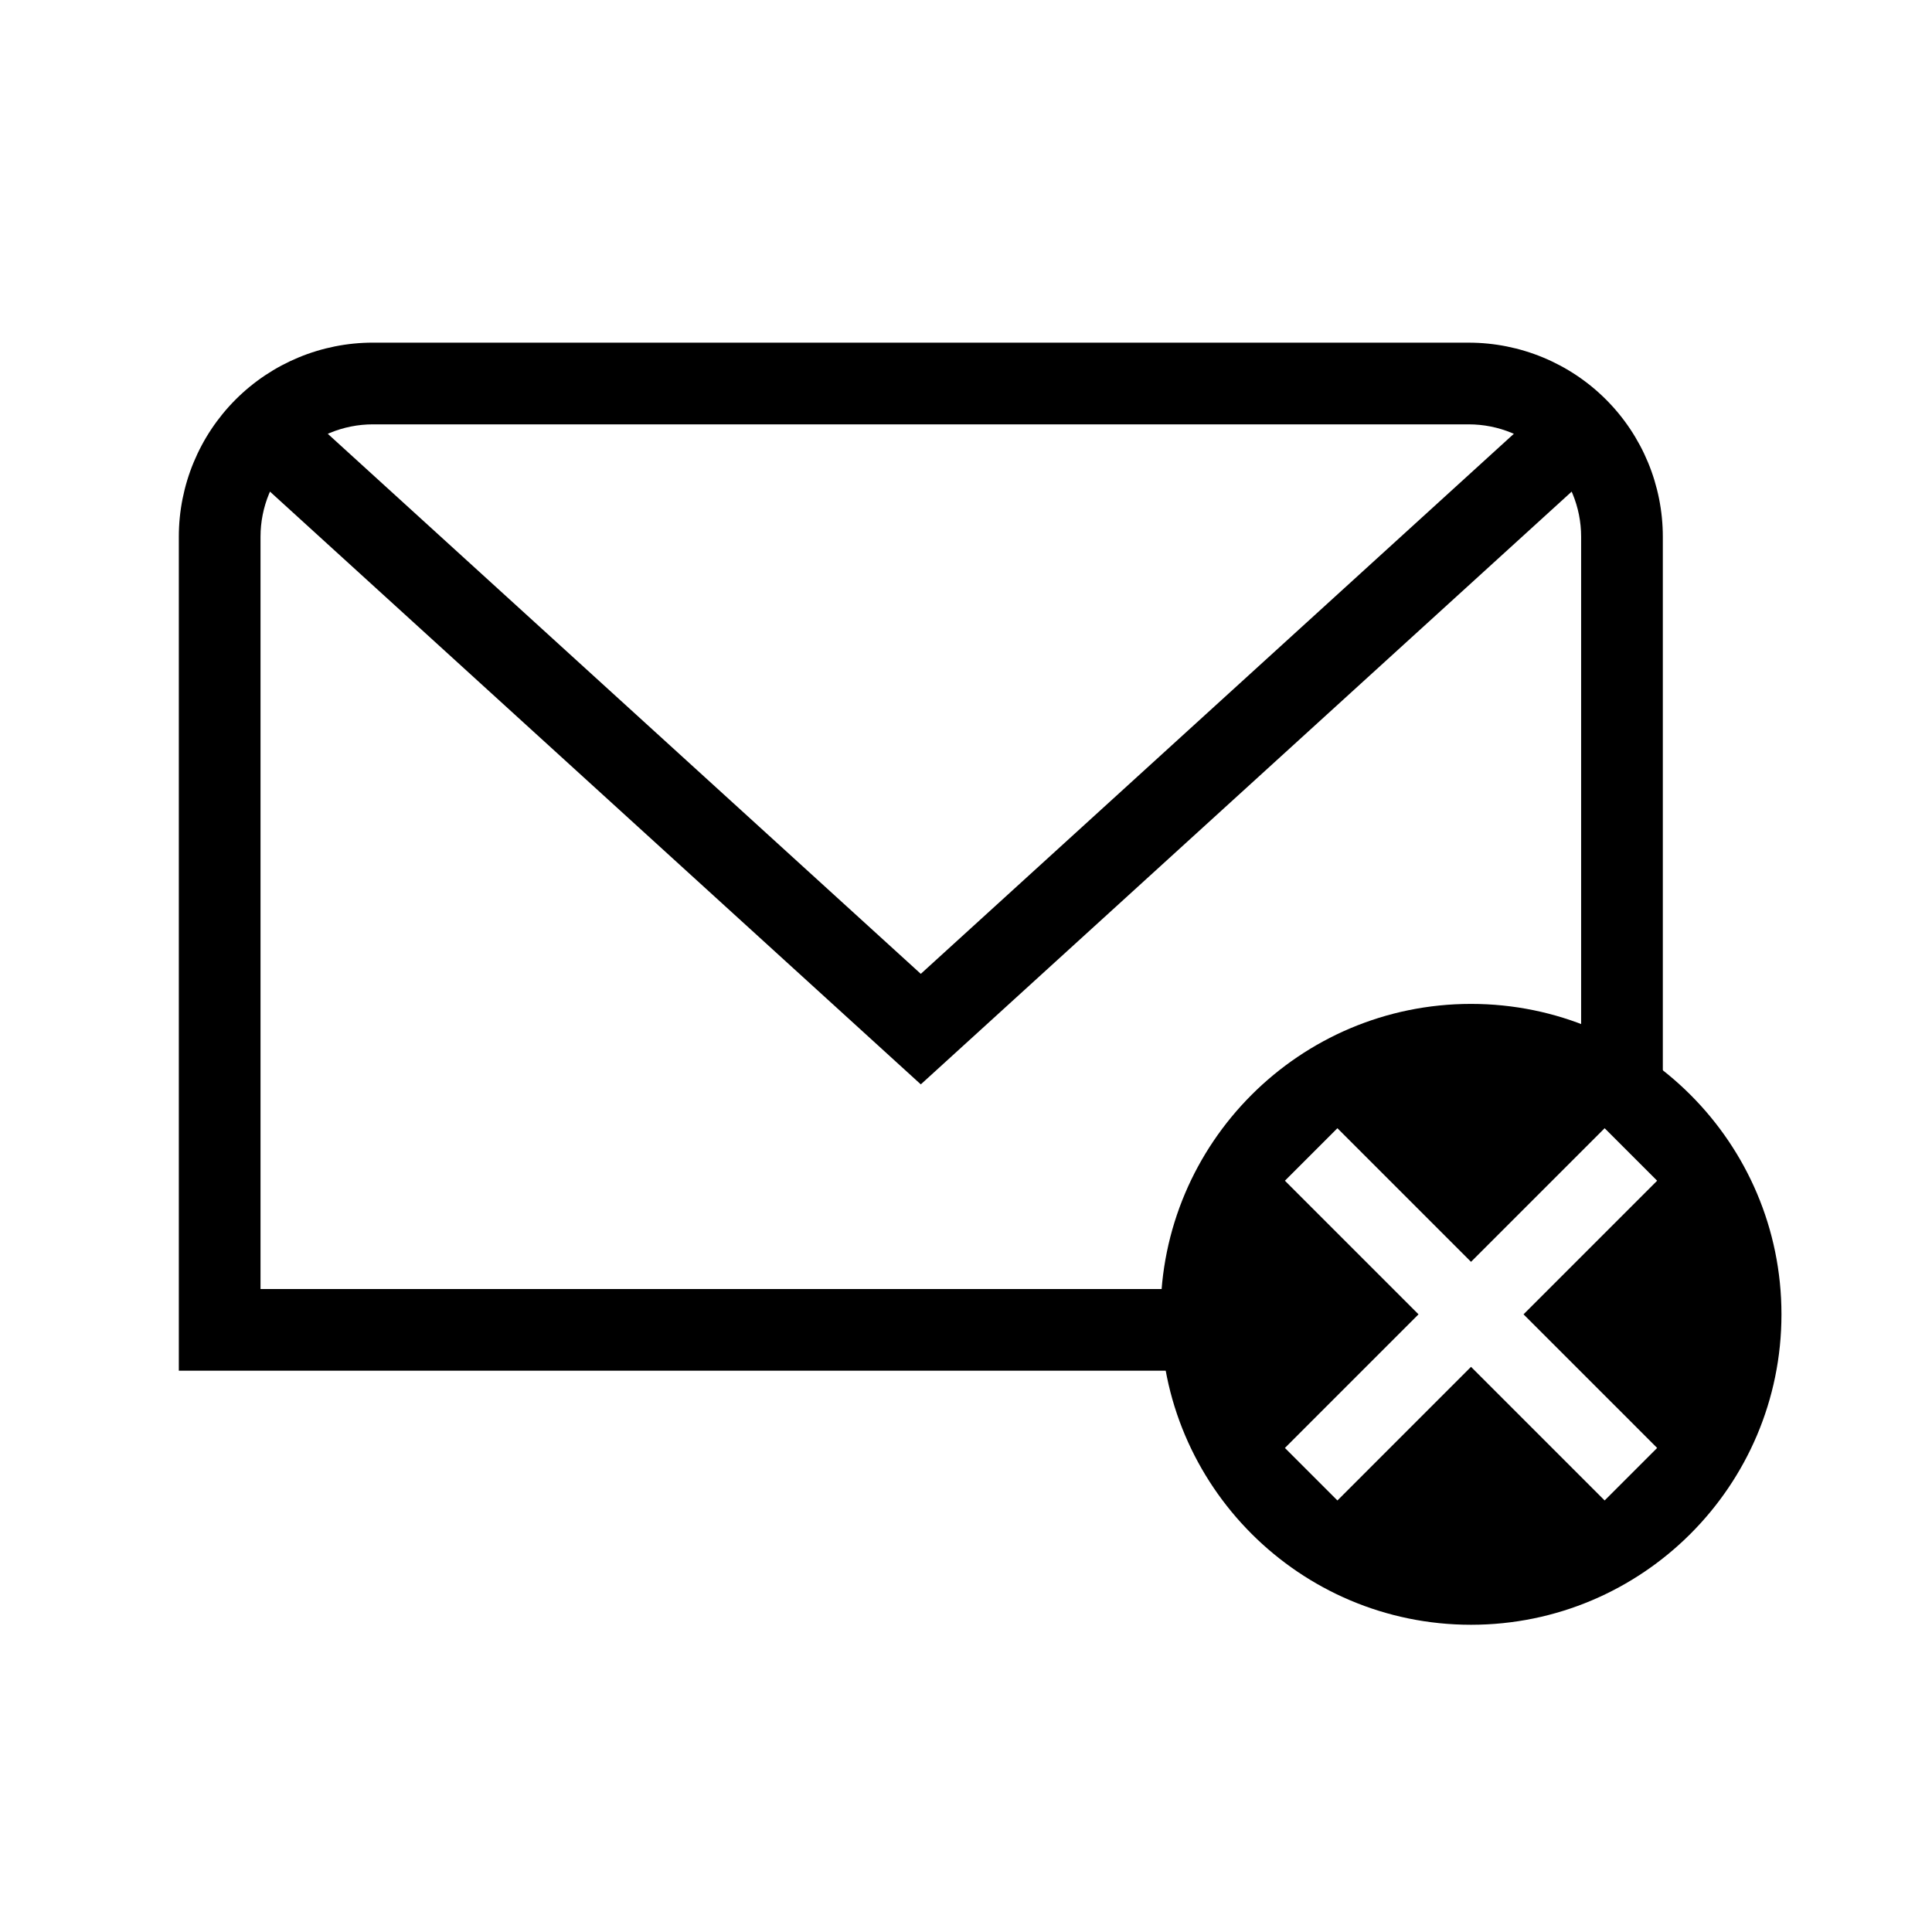
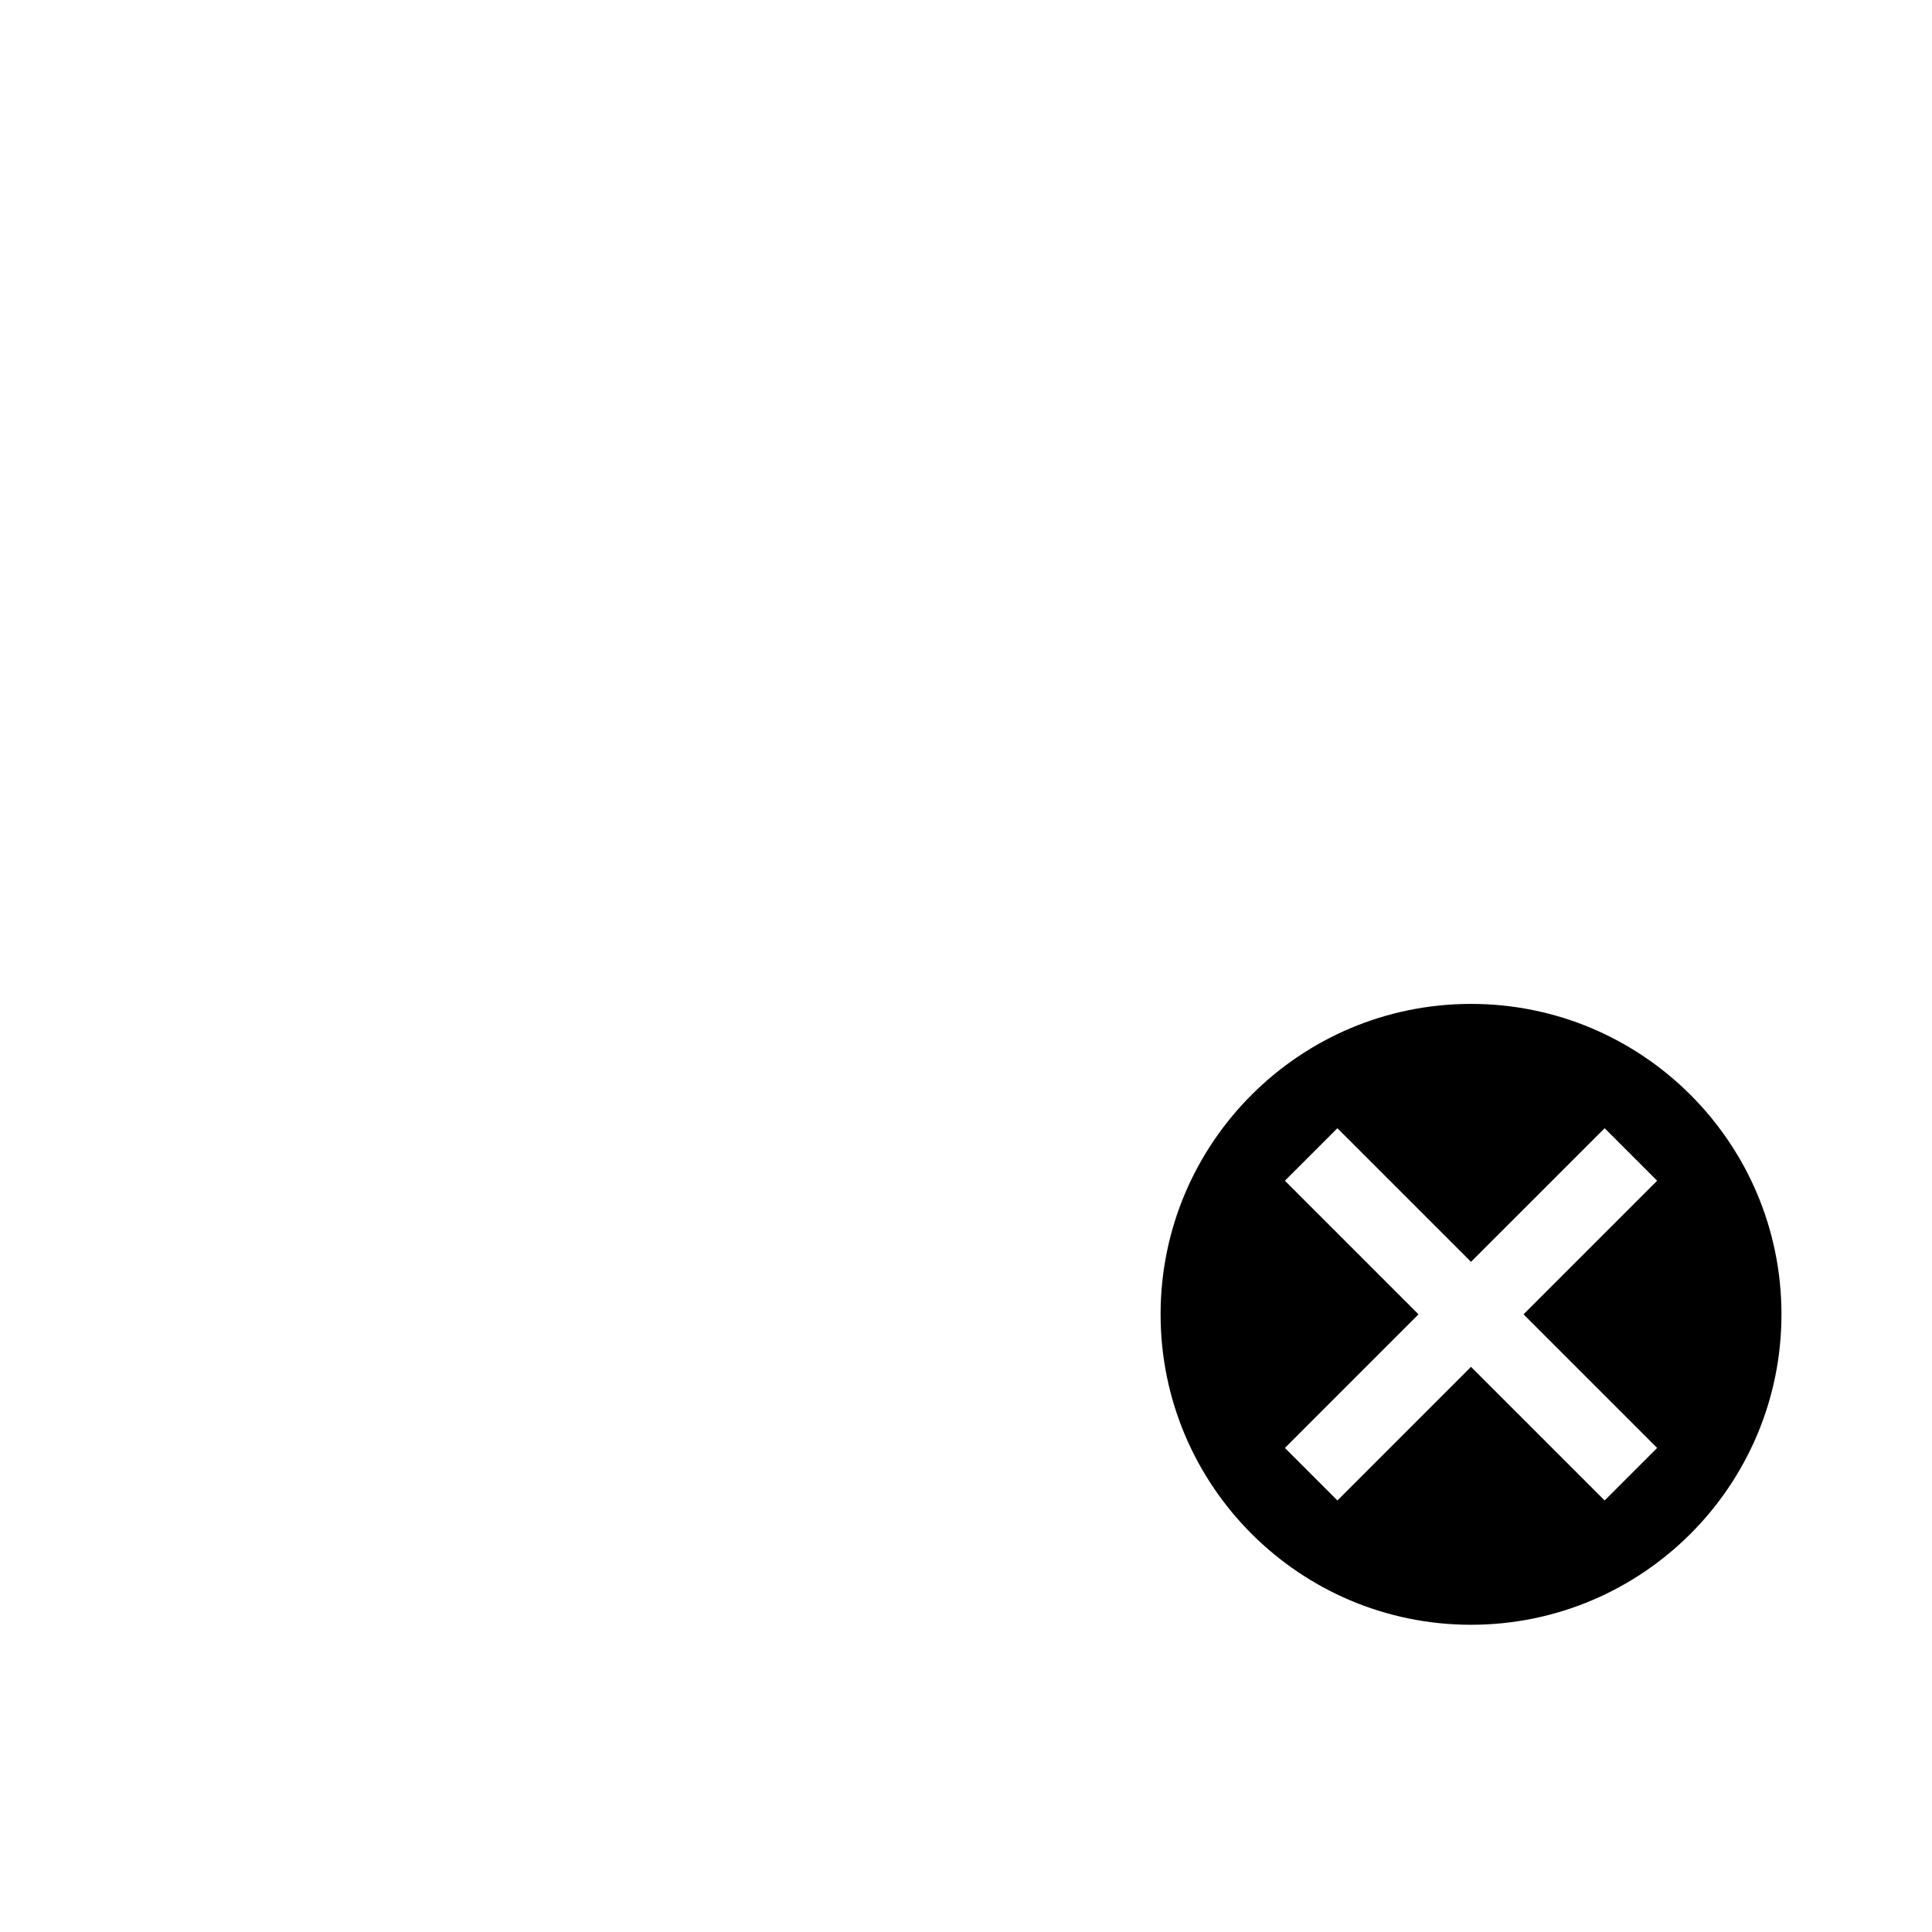
<svg xmlns="http://www.w3.org/2000/svg" fill="#000000" width="800px" height="800px" version="1.1" viewBox="144 144 512 512">
  <g>
    <path d="m451.57 492.31c0-45.406 36.863-82.266 82.27-82.266 45.402 0 82.266 36.859 82.266 82.266s-36.863 82.27-82.266 82.27c-45.406 0-82.27-36.863-82.27-82.27zm82.266-13.914-35.406-35.406-13.914 13.914 35.406 35.406-28.449 28.445-6.957 6.969 13.914 13.914 6.957-6.957 28.449-28.453 35.41 35.41 13.914-13.914-6.957-6.969-28.449-28.445 35.406-35.406-13.914-13.914-6.957 6.957z" fill-rule="evenodd" />
-     <path d="m242.83 234.81h290.39c13.637 0 26.734 5.422 36.379 15.066 9.645 9.645 15.066 22.73 15.066 36.367v151.14l-33.348-12.465-64.309 12.465-25.348 69.863h-270.27v-221.01c0-13.637 5.422-26.723 15.062-36.367 9.645-9.645 22.742-15.066 36.379-15.066zm0 21.648h290.39c7.902 0 15.488 3.141 21.066 8.719 5.59 5.59 8.73 13.168 8.73 21.066v138.68l-76.008 6.441-25.348 54.238h-248.62v-199.36c0-7.898 3.137-15.477 8.727-21.066 5.578-5.578 13.168-8.719 21.066-8.719z" fill-rule="evenodd" />
-     <path d="m551.32 253.37 8.008-7.289 14.574 16.008-8 7.281-177.88 162-177.87-162-8-7.281 14.57-16.008 8 7.289 163.3 148.71z" />
  </g>
</svg>